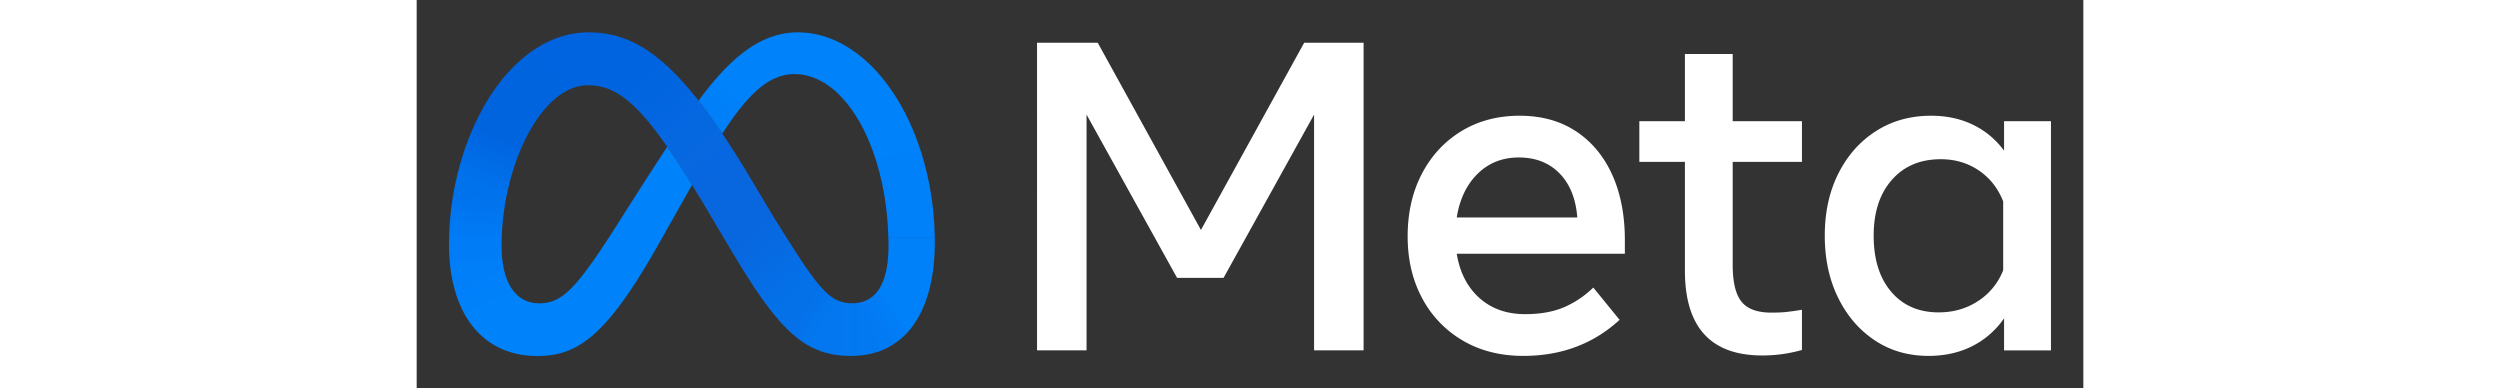
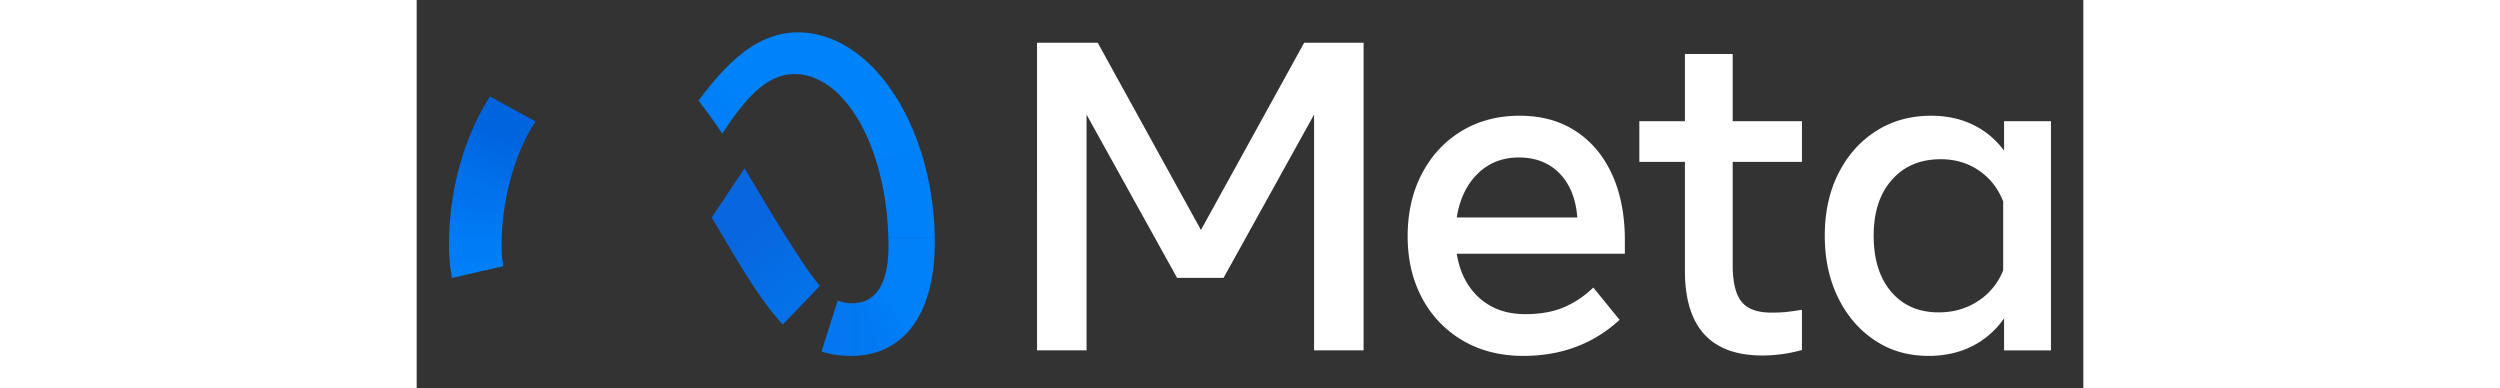
<svg xmlns="http://www.w3.org/2000/svg" fill="#FFFFFF" fill-rule="evenodd" height="1em" style="flex:none;line-height:1" viewBox="0 0 103 24">
  <rect x="0" y="0" width="103" height="24" fill="#333333" stroke="none" />
  <title>Meta</title>
  <defs>
    <linearGradient id="lobe-icons-meta-brand-fill-0" x1="75.904%" x2="33.275%" y1="89.153%" y2="23.044%">
      <stop offset=".06%" stop-color="#0867DF" />
      <stop offset="45.39%" stop-color="#0668E1" />
      <stop offset="100%" stop-color="#0064E0" />
    </linearGradient>
    <linearGradient id="lobe-icons-meta-brand-fill-1" x1="21.67%" x2="97.068%" y1="75.837%" y2="24.022%">
      <stop offset="13.23%" stop-color="#0064DF" />
      <stop offset="99.88%" stop-color="#0064E0" />
    </linearGradient>
    <linearGradient id="lobe-icons-meta-brand-fill-2" x1="38.247%" x2="60.91%" y1="89.127%" y2="16.131%">
      <stop offset="1.47%" stop-color="#0072EC" />
      <stop offset="68.81%" stop-color="#0064DF" />
    </linearGradient>
    <linearGradient id="lobe-icons-meta-brand-fill-3" x1="47.027%" x2="52.153%" y1="90.19%" y2="15.745%">
      <stop offset="7.31%" stop-color="#007CF6" />
      <stop offset="99.43%" stop-color="#0072EC" />
    </linearGradient>
    <linearGradient id="lobe-icons-meta-brand-fill-4" x1="52.155%" x2="47.591%" y1="58.289%" y2="37.023%">
      <stop offset="7.31%" stop-color="#007FF9" />
      <stop offset="100%" stop-color="#007CF6" />
    </linearGradient>
    <linearGradient id="lobe-icons-meta-brand-fill-5" x1="37.689%" x2="61.961%" y1="12.556%" y2="63.605%">
      <stop offset="7.31%" stop-color="#007FF9" />
      <stop offset="100%" stop-color="#0082FB" />
    </linearGradient>
    <linearGradient id="lobe-icons-meta-brand-fill-6" x1="42.496%" x2="59.964%" y1="56.072%" y2="27.099%">
      <stop offset="0%" stop-color="#007FF8" />
      <stop offset="100%" stop-color="#0082FB" />
    </linearGradient>
    <linearGradient id="lobe-icons-meta-brand-fill-7" x1="43.753%" x2="57.613%" y1="6.235%" y2="98.514%">
      <stop offset="0%" stop-color="#0082FB" />
      <stop offset="99.95%" stop-color="#0081FA" />
    </linearGradient>
    <linearGradient id="lobe-icons-meta-brand-fill-8" x1="60.07%" x2="39.865%" y1="4.661%" y2="69.077%">
      <stop offset="6.19%" stop-color="#0081FA" />
      <stop offset="100%" stop-color="#0080F9" />
    </linearGradient>
    <linearGradient id="lobe-icons-meta-brand-fill-9" x1="30.254%" x2="61.097%" y1="59.32%" y2="33.244%">
      <stop offset="0%" stop-color="#027AF3" />
      <stop offset="100%" stop-color="#0080F9" />
    </linearGradient>
    <linearGradient id="lobe-icons-meta-brand-fill-10" x1="20.433%" x2="82.112%" y1="50.001%" y2="50.001%">
      <stop offset="0%" stop-color="#0377EF" />
      <stop offset="99.94%" stop-color="#0279F1" />
    </linearGradient>
    <linearGradient id="lobe-icons-meta-brand-fill-11" x1="40.289%" x2="72.427%" y1="35.298%" y2="57.811%">
      <stop offset=".19%" stop-color="#0471E9" />
      <stop offset="100%" stop-color="#0377EF" />
    </linearGradient>
    <linearGradient id="lobe-icons-meta-brand-fill-12" x1="32.228%" x2="68.028%" y1="19.719%" y2="84.908%">
      <stop offset="27.65%" stop-color="#0867DF" />
      <stop offset="100%" stop-color="#0471E9" />
    </linearGradient>
  </defs>
  <g>
    <path d="M38.337 2.641h3.752l6.38 11.57 6.38-11.57h3.671v19.011H55.46V7.082l-5.594 10.09h-2.872l-5.595-10.09v14.57h-3.06V2.642zm30.058 19.353c-1.418 0-2.664-.314-3.739-.944a6.594 6.594 0 01-2.513-2.614c-.6-1.113-.9-2.39-.9-3.829 0-1.457.293-2.748.88-3.87.587-1.123 1.402-2 2.445-2.635 1.043-.633 2.242-.95 3.596-.95 1.346 0 2.504.319 3.475.957.97.638 1.718 1.532 2.242 2.682.523 1.15.785 2.499.785 4.047v.842h-10.39c.19 1.159.658 2.07 1.403 2.736.745.665 1.686.998 2.824.998.912 0 1.698-.136 2.357-.407a5.997 5.997 0 001.856-1.236l1.625 1.996c-1.616 1.485-3.599 2.227-5.946 2.227zm2.235-11.278c-.642-.656-1.481-.984-2.52-.984-1.011 0-1.858.335-2.54 1.005-.681.67-1.113 1.57-1.293 2.702h7.45c-.09-1.159-.456-2.066-1.097-2.723zm7.748-.712h-2.817V7.492h2.817V3.337h2.953v4.155h4.28v2.512h-4.28v6.369c0 1.059.18 1.815.542 2.267.36.453.98.68 1.855.68.389 0 .718-.016.99-.048l.426-.056c.15-.022.305-.046.467-.073v2.485a8.876 8.876 0 01-2.452.34c-3.187 0-4.781-1.748-4.781-5.242v-6.722zM101 21.654h-2.899v-1.982a5.24 5.24 0 01-1.964 1.718c-.795.403-1.698.604-2.71.604-1.245 0-2.35-.319-3.311-.957-.962-.638-1.718-1.517-2.269-2.635-.55-1.118-.826-2.396-.826-3.836 0-1.448.28-2.73.84-3.843.56-1.113 1.334-1.987 2.323-2.62.989-.634 2.124-.951 3.406-.951.967 0 1.834.188 2.601.563a5.145 5.145 0 011.91 1.596V7.49H101v14.164zm-2.953-9.206c-.316-.806-.815-1.442-1.497-1.908-.682-.466-1.47-.7-2.363-.7-1.265 0-2.272.426-3.021 1.277-.75.851-1.125 2-1.124 3.45 0 1.457.36 2.611 1.083 3.462.722.851 1.702 1.276 2.94 1.276.911 0 1.724-.235 2.438-.706a3.987 3.987 0 001.544-1.9v-4.251z" />
-     <path d="M8.627 0h-.029l-.04 3.27.028-.001c2.146 0 3.81 1.696 7.43 7.807l.22.372.014.024 2.026-3.047-.014-.023a60.949 60.949 0 00-1.374-2.146 35.014 35.014 0 00-1.47-2.036C13.026 1.165 11.024 0 8.628 0z" fill="url(#lobe-icons-meta-brand-fill-0)" transform="translate(2 2)" />
-     <path d="M8.598 0C6.19.013 4.062 1.573 2.525 3.961a5.44 5.44 0 00-.013.021l2.82 1.54.015-.022c.897-1.354 2.014-2.218 3.211-2.23l.027-.001L8.627 0h-.03z" fill="url(#lobe-icons-meta-brand-fill-1)" transform="translate(2 2)" />
    <path d="M2.525 3.963l-.013.02C1.502 5.56.749 7.494.342 9.58l-.005.027 3.17.75c0-.01.002-.018.004-.028.339-1.833.984-3.533 1.822-4.806l.013-.02-2.82-1.54z" fill="url(#lobe-icons-meta-brand-fill-2)" transform="translate(2 2)" />
    <path d="M3.511 10.33L.342 9.582l-.005.027A18.541 18.541 0 000 13.09v.028l3.25.292v-.029a15.728 15.728 0 01.262-3.05z" fill="url(#lobe-icons-meta-brand-fill-3)" transform="translate(2 2)" />
    <path d="M3.349 14.422a6.822 6.822 0 01-.099-1.017v-.028L0 13.085v.031a11.105 11.105 0 00.183 2.064l3.17-.731a5.131 5.131 0 01-.004-.027z" fill="url(#lobe-icons-meta-brand-fill-4)" transform="translate(2 2)" />
-     <path d="M4.09 16.112c-.354-.387-.605-.945-.736-1.659l-.005-.027-3.171.731.005.027c.24 1.262.71 2.313 1.383 3.108l.018.022 2.524-2.181a2.635 2.635 0 01-.019-.02z" fill="url(#lobe-icons-meta-brand-fill-5)" transform="translate(2 2)" />
-     <path d="M15.484 9.067a399.491 399.491 0 00-3.069 4.781c-2.545 4-3.426 4.897-4.843 4.897-.591 0-1.085-.211-1.464-.615a2.313 2.313 0 01-.019-.02l-2.523 2.18.018.021C4.514 21.397 5.825 22 7.448 22c2.456 0 4.222-1.16 7.361-6.662l2.21-3.913a51.6 51.6 0 00-1.535-2.358z" fill="#0082FB" />
    <path d="M16.89 2.432a19.722 19.722 0 00-1.471 1.79c.472.604.96 1.281 1.47 2.038.6-.93 1.16-1.682 1.71-2.258l.019-.02-1.728-1.55z" fill="url(#lobe-icons-meta-brand-fill-6)" transform="translate(2 2)" />
    <path d="M28.166 4.142C26.834 2.792 25.245 2 23.546 2c-1.79 0-3.297.984-4.656 2.43a6.451 6.451 0 00-.02.02L20.6 6l.019-.021c.895-.934 1.762-1.4 2.722-1.4 1.034 0 2.001.488 2.84 1.343l.019.02 1.987-1.78-.02-.02z" fill="#0082FB" />
    <path d="M30.019 12.656c-.075-4.333-1.588-8.207-3.833-10.495l-.02-.02-1.987 1.78.02.02c1.689 1.74 2.848 4.975 2.953 8.714v.028l2.867.001v-.028z" fill="url(#lobe-icons-meta-brand-fill-7)" transform="translate(2 2)" />
    <path d="M30.02 12.687l-.001-.028h-2.867v.027c.005.176.008.352.008.53 0 1.02-.152 1.843-.461 2.438l-.014.027 2.137 2.228.016-.024c.776-1.2 1.183-2.868 1.183-4.89 0-.103 0-.205-.002-.308z" fill="url(#lobe-icons-meta-brand-fill-8)" transform="translate(2 2)" />
    <path d="M26.7 15.65l-.015.026c-.267.502-.649.836-1.147.982l.974 3.079a4.372 4.372 0 00.547-.229 4.45 4.45 0 001.709-1.522 4.18 4.18 0 00.055-.081l.015-.025-2.139-2.23z" fill="url(#lobe-icons-meta-brand-fill-9)" transform="translate(2 2)" />
    <path d="M24.917 16.742c-.327 0-.615-.049-.897-.175l-.998 3.151c.56.192 1.16.279 1.826.279.615 0 1.179-.092 1.69-.27l-.974-3.077c-.21.063-.428.094-.647.092z" fill="url(#lobe-icons-meta-brand-fill-10)" transform="translate(2 2)" />
-     <path d="M22.92 15.667l-.018-.021-2.296 2.393.02.02c.797.853 1.56 1.382 2.423 1.672l.997-3.15c-.364-.156-.716-.44-1.125-.914z" fill="url(#lobe-icons-meta-brand-fill-11)" transform="translate(2 2)" />
    <path d="M22.902 15.643c-.688-.802-1.54-2.139-2.88-4.3l-1.746-2.92-.014-.023-2.026 3.046.014.024 1.237 2.087c1.2 2.012 2.177 3.467 3.12 4.48l.019.02 2.295-2.392a2.945 2.945 0 01-.019-.022z" fill="url(#lobe-icons-meta-brand-fill-12)" transform="translate(2 2)" />
  </g>
</svg>